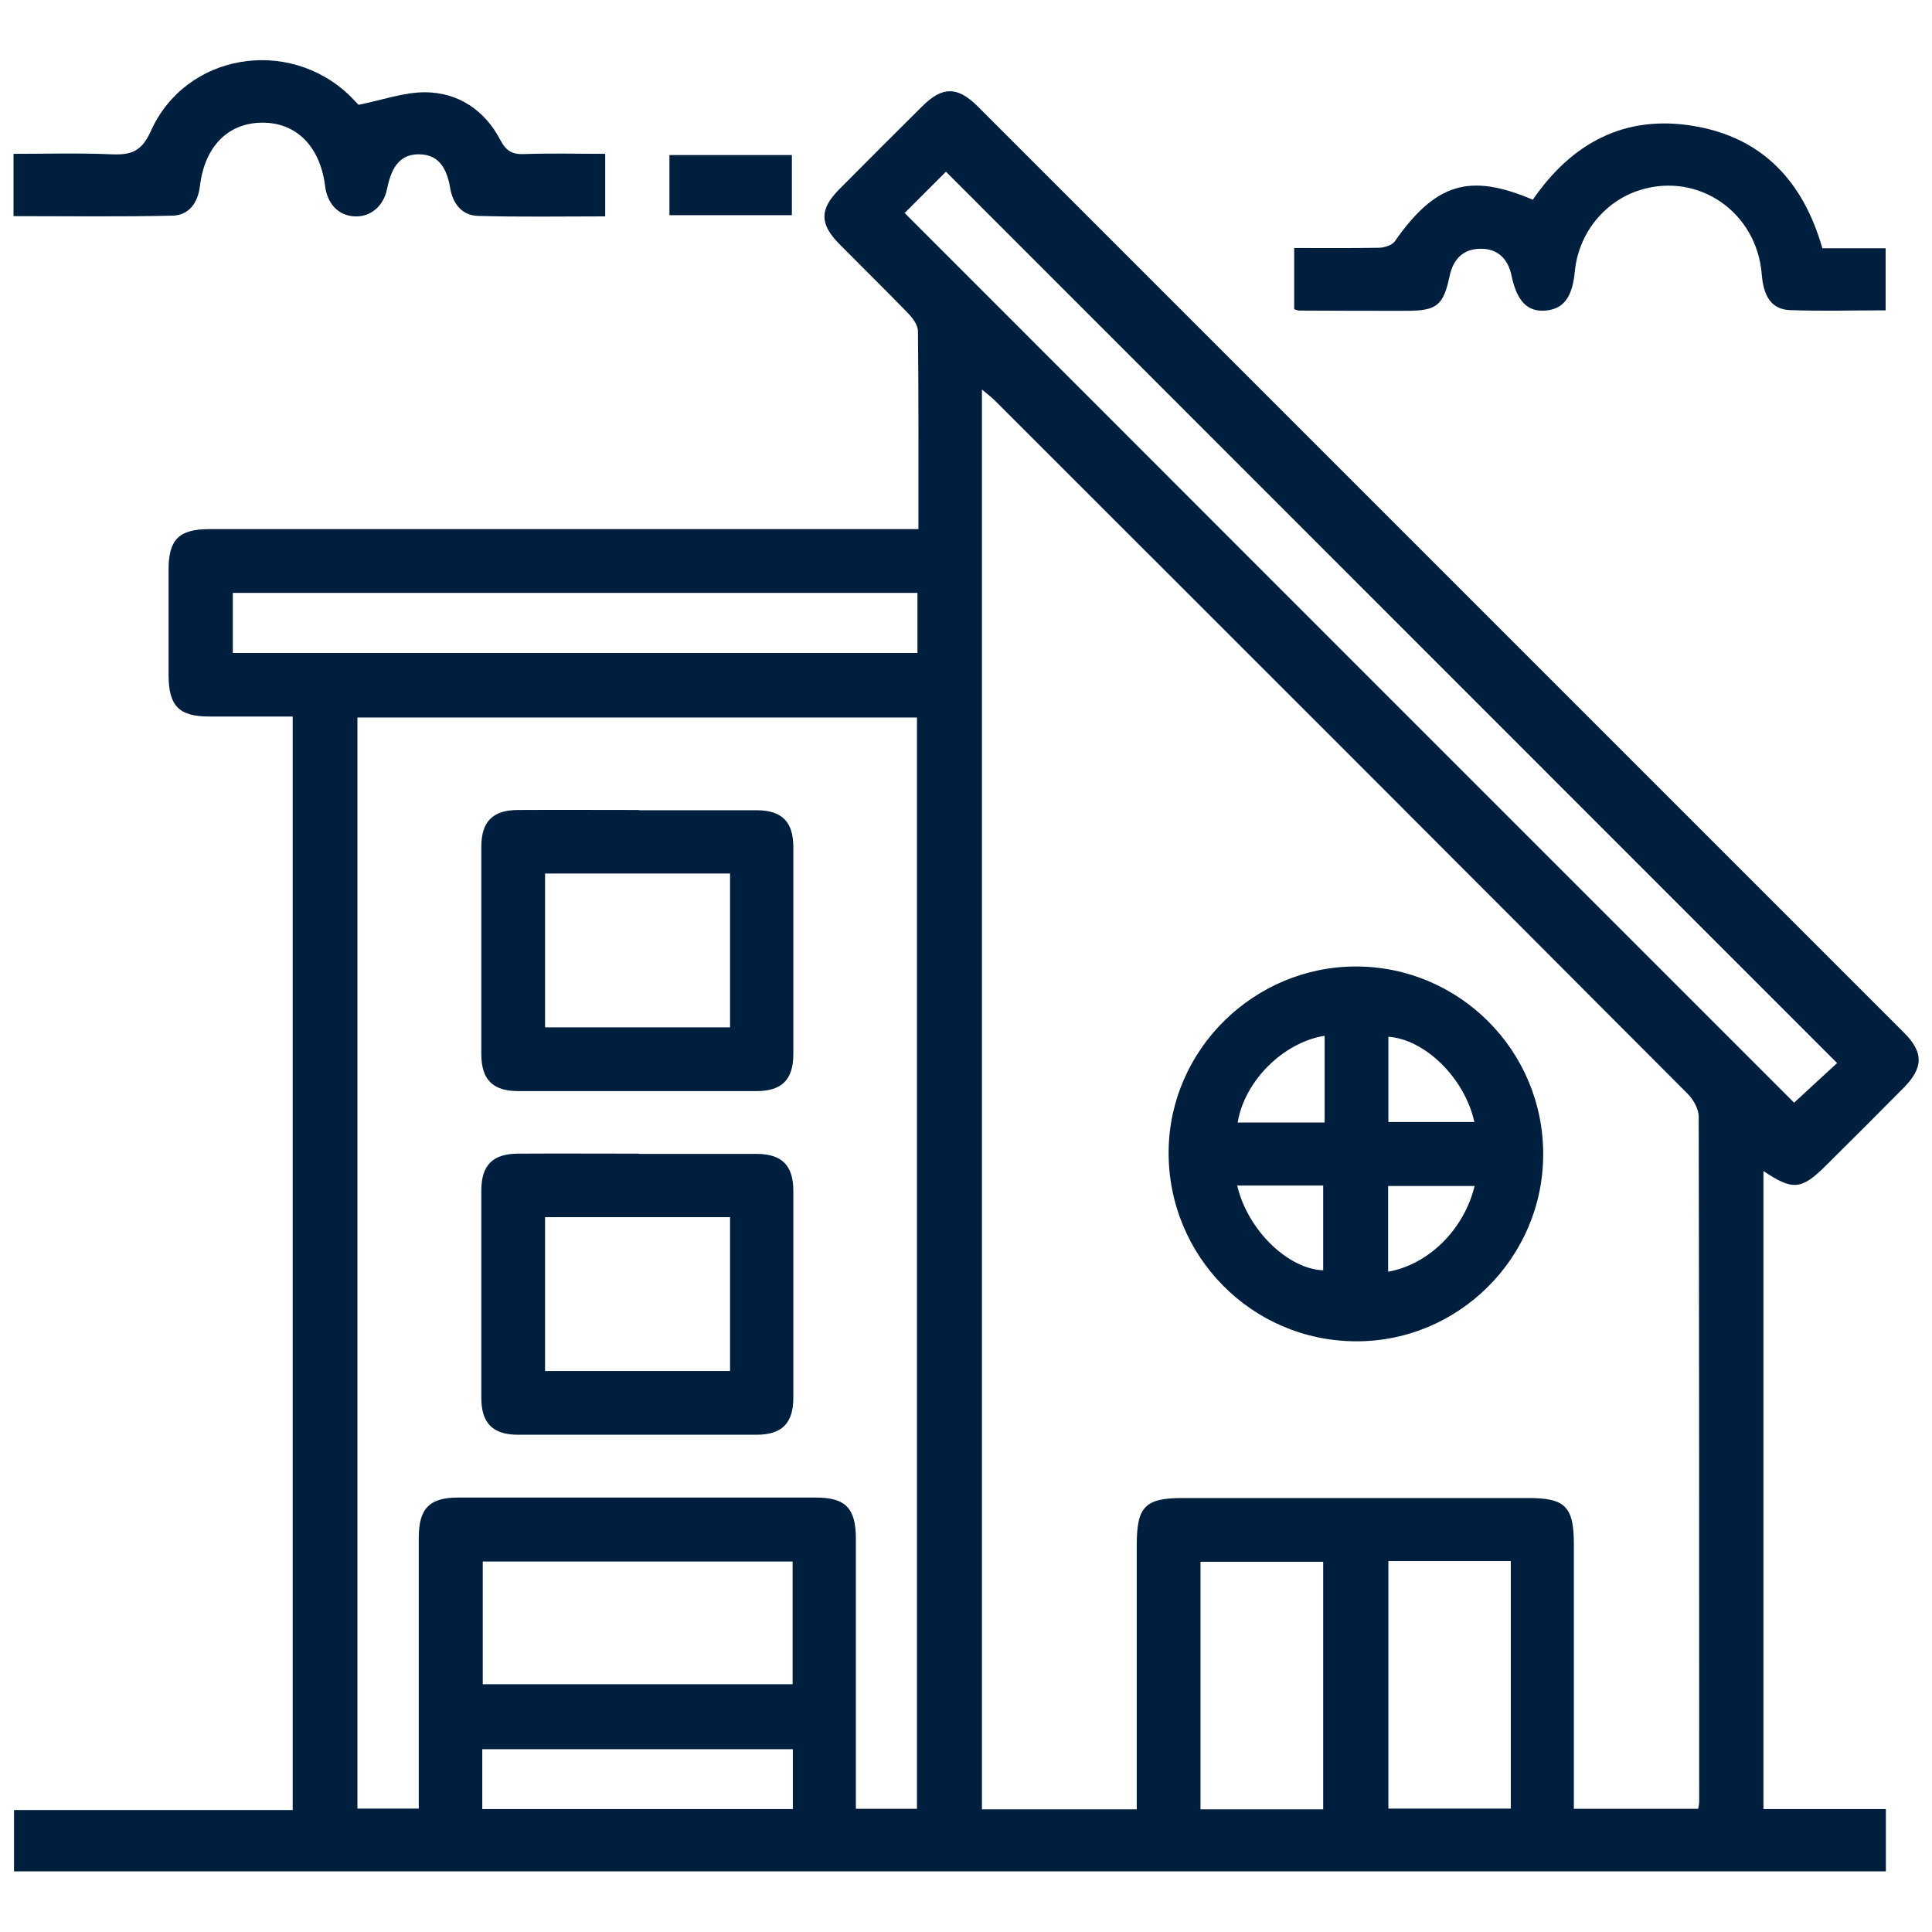
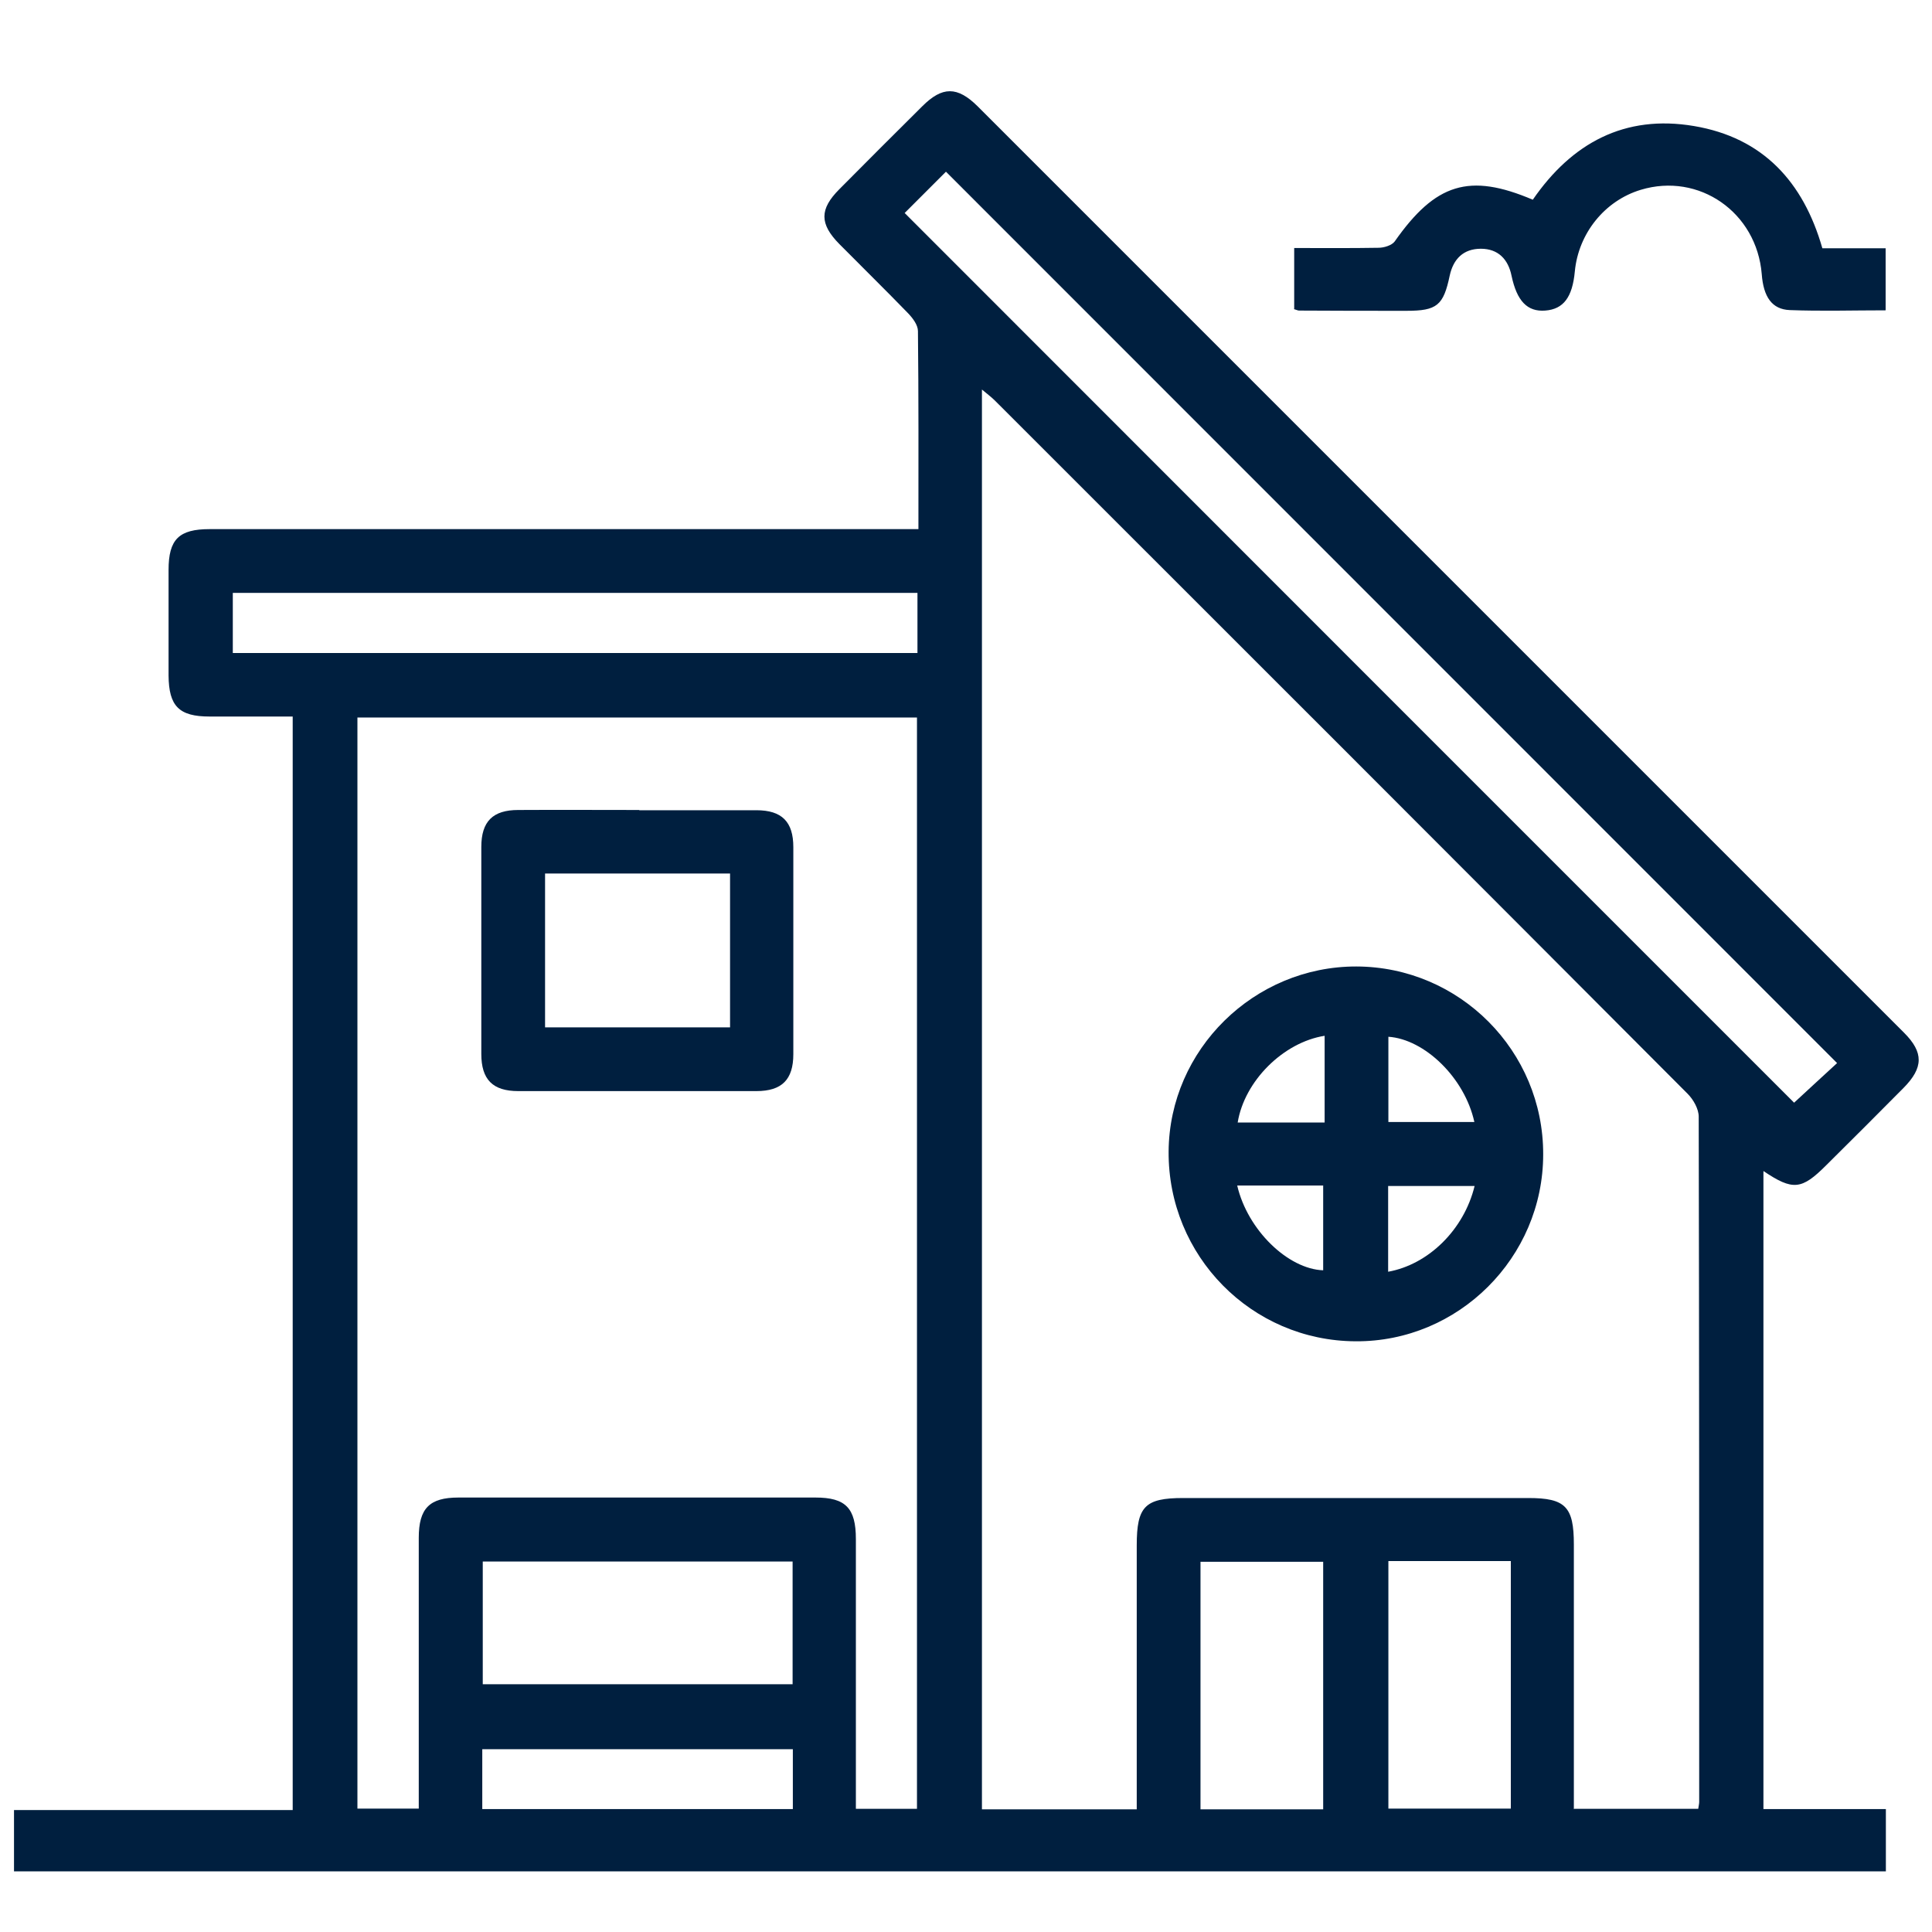
<svg xmlns="http://www.w3.org/2000/svg" id="a" width="80" height="80" viewBox="0 0 80 80">
  <path d="M38.03,21.91c0-2.81,.01-5.5-.02-8.2,0-.25-.21-.53-.4-.73-.94-.97-1.9-1.91-2.85-2.87-.83-.84-.83-1.45,0-2.28,1.14-1.15,2.28-2.29,3.43-3.43,.83-.83,1.45-.83,2.29,0,12.79,12.79,25.57,25.57,38.36,38.36,.82,.82,.81,1.45-.02,2.29-1.06,1.07-2.13,2.14-3.2,3.2-1.02,1.02-1.38,1.06-2.6,.24v26.42h5.07v2.58H.58v-2.54H12.12V29.67c-1.14,0-2.29,0-3.44,0-1.27,0-1.69-.43-1.7-1.7,0-1.46,0-2.91,0-4.37,0-1.27,.43-1.69,1.7-1.69,9.43,0,18.86,0,28.29,0,.32,0,.64,0,1.05,0Zm27.16,52.99h5.13c.02-.14,.04-.21,.04-.29,0-9.46,0-18.92-.02-28.37,0-.32-.22-.71-.46-.95-9.55-9.58-19.11-19.14-28.68-28.7-.16-.16-.34-.29-.54-.46v58.79h6.41v-.91c0-3.34,0-6.68,0-10.02,0-1.61,.34-1.96,1.92-1.96,4.77,0,9.54,0,14.3,0,1.53,0,1.88,.36,1.88,1.92,0,3.64,0,7.27,0,10.96Zm-27.22,.02V29.71H14.8v45.18h2.54c0-3.78,0-7.49,0-11.21,0-1.22,.44-1.67,1.64-1.67,4.93,0,9.86,0,14.79,0,1.25,0,1.67,.44,1.67,1.72,0,3.42,0,6.85,0,10.27,0,.29,0,.58,0,.9h2.53Zm-.51-66.1c12.34,12.35,24.64,24.65,36.83,36.84,.58-.54,1.25-1.15,1.78-1.64-12.31-12.31-24.6-24.61-36.9-36.91-.54,.54-1.17,1.17-1.71,1.71Zm.53,15.73H9.64v2.49h28.35v-2.49Zm-5.17,40.11h-12.83v5.08h12.83v-5.08Zm21.97,10.26v-10.25h-5.08v10.25h5.08Zm2.7-10.28v10.25h5.07v-10.25h-5.07Zm-24.66,7.79h-12.86v2.48h12.86v-2.48Z" fill="#001f3f" />
  <path d="M53.59,12.78v-2.51c1.19,0,2.34,.01,3.49-.01,.23,0,.55-.1,.67-.26,1.69-2.41,3.09-2.85,5.72-1.73,1.61-2.34,3.8-3.54,6.68-3.05,2.84,.48,4.52,2.3,5.31,5.06h2.62v2.57c-1.34,0-2.66,.04-3.97-.01-.74-.03-1.09-.55-1.16-1.49-.21-2.56-2.6-4.22-5.01-3.49-1.49,.45-2.58,1.8-2.73,3.38-.1,1.07-.47,1.56-1.22,1.62-.75,.06-1.18-.4-1.4-1.44-.14-.69-.56-1.12-1.27-1.12-.72,0-1.14,.42-1.29,1.11-.26,1.24-.53,1.46-1.79,1.46-1.48,0-2.96,0-4.45-.01-.05,0-.1-.03-.21-.06Z" fill="#001f3f" />
-   <path d="M25.05,8.96c-1.78,0-3.52,.03-5.26-.02-.66-.02-1.04-.5-1.15-1.16-.16-.95-.57-1.38-1.28-1.39-.72-.01-1.13,.42-1.33,1.42-.14,.72-.68,1.18-1.34,1.15-.67-.03-1.14-.51-1.23-1.27-.21-1.64-1.2-2.63-2.63-2.61-1.4,.02-2.35,.99-2.55,2.61-.08,.71-.46,1.23-1.15,1.24-2.17,.05-4.35,.02-6.57,.02v-2.58c1.35,0,2.72-.04,4.08,.02,.8,.03,1.23-.12,1.61-.97,1.44-3.2,5.67-3.91,8.22-1.47,.17,.17,.34,.35,.38,.39,.99-.2,1.87-.52,2.75-.52,1.38,.01,2.47,.74,3.12,1.98,.24,.46,.5,.6,.99,.58,1.1-.04,2.2-.01,3.35-.01v2.58Z" fill="#001f3f" />
-   <path d="M27.72,8.91v-2.49h5.07v2.49h-5.07Z" fill="#001f3f" />
  <path d="M56.16,40.02c4.28,.01,7.75,3.5,7.74,7.78,0,4.27-3.51,7.77-7.77,7.74-4.31-.02-7.77-3.54-7.74-7.86,.03-4.22,3.54-7.67,7.78-7.66Zm-1.31,2.87c-1.71,.27-3.32,1.87-3.6,3.59h3.6v-3.59Zm6.2,3.57c-.4-1.83-2.06-3.43-3.56-3.53v3.53h3.56Zm-9.82,2.63c.43,1.85,2.11,3.46,3.56,3.51v-3.51h-3.56Zm9.83,.02h-3.58v3.55c1.67-.3,3.14-1.74,3.58-3.55Z" fill="#001f3f" />
  <path d="M26.47,33.55c1.62,0,3.23,0,4.85,0,1.06,0,1.53,.48,1.53,1.53,0,2.86,0,5.71,0,8.57,0,1.06-.48,1.53-1.53,1.53-3.29,0-6.57,0-9.86,0-1.06,0-1.53-.48-1.53-1.54,0-2.86,0-5.71,0-8.57,0-1.06,.48-1.53,1.53-1.53,1.67-.01,3.34,0,5.01,0Zm-3.9,2.62v6.37h7.66v-6.37h-7.66Z" fill="#001f3f" />
-   <path d="M26.47,47.78c1.62,0,3.23,0,4.85,0,1.06,0,1.53,.48,1.53,1.53,0,2.86,0,5.71,0,8.57,0,1.06-.48,1.53-1.53,1.53-3.29,0-6.57,0-9.86,0-1.06,0-1.53-.48-1.53-1.54,0-2.86,0-5.71,0-8.57,0-1.06,.48-1.53,1.53-1.53,1.67-.01,3.34,0,5.01,0Zm-3.9,2.62v6.37h7.66v-6.37h-7.66Z" fill="#001f3f" />
</svg>